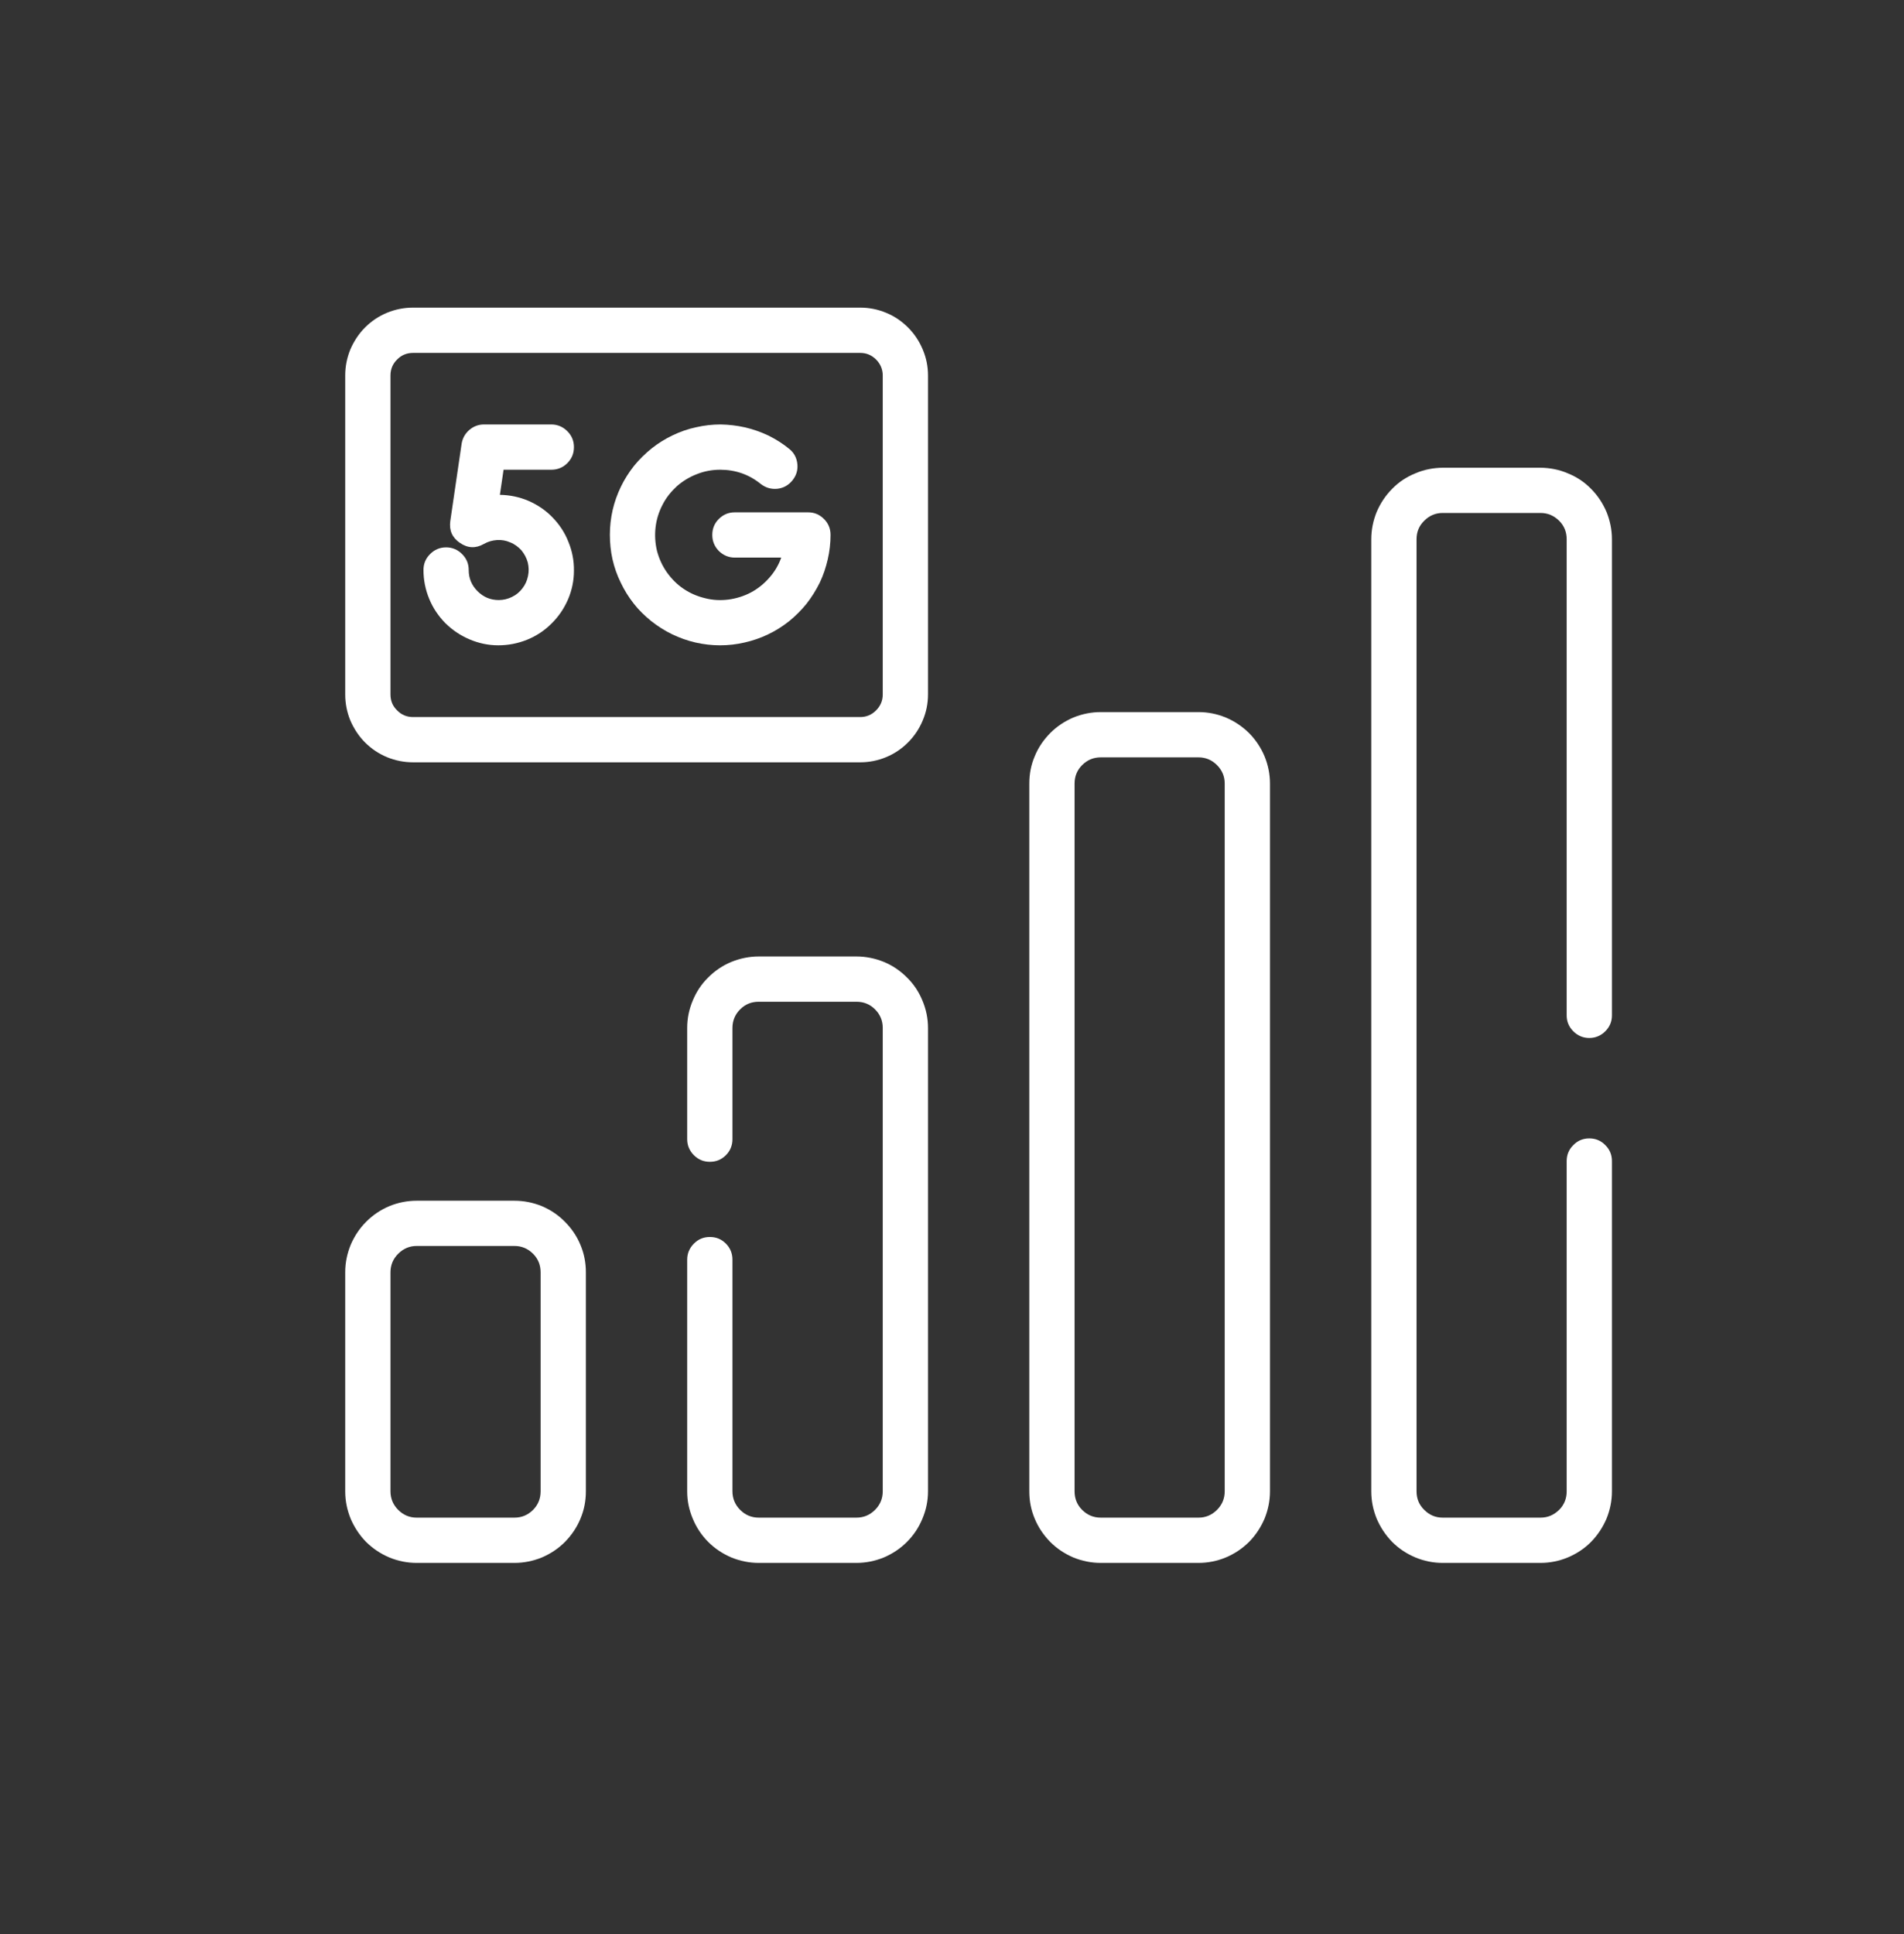
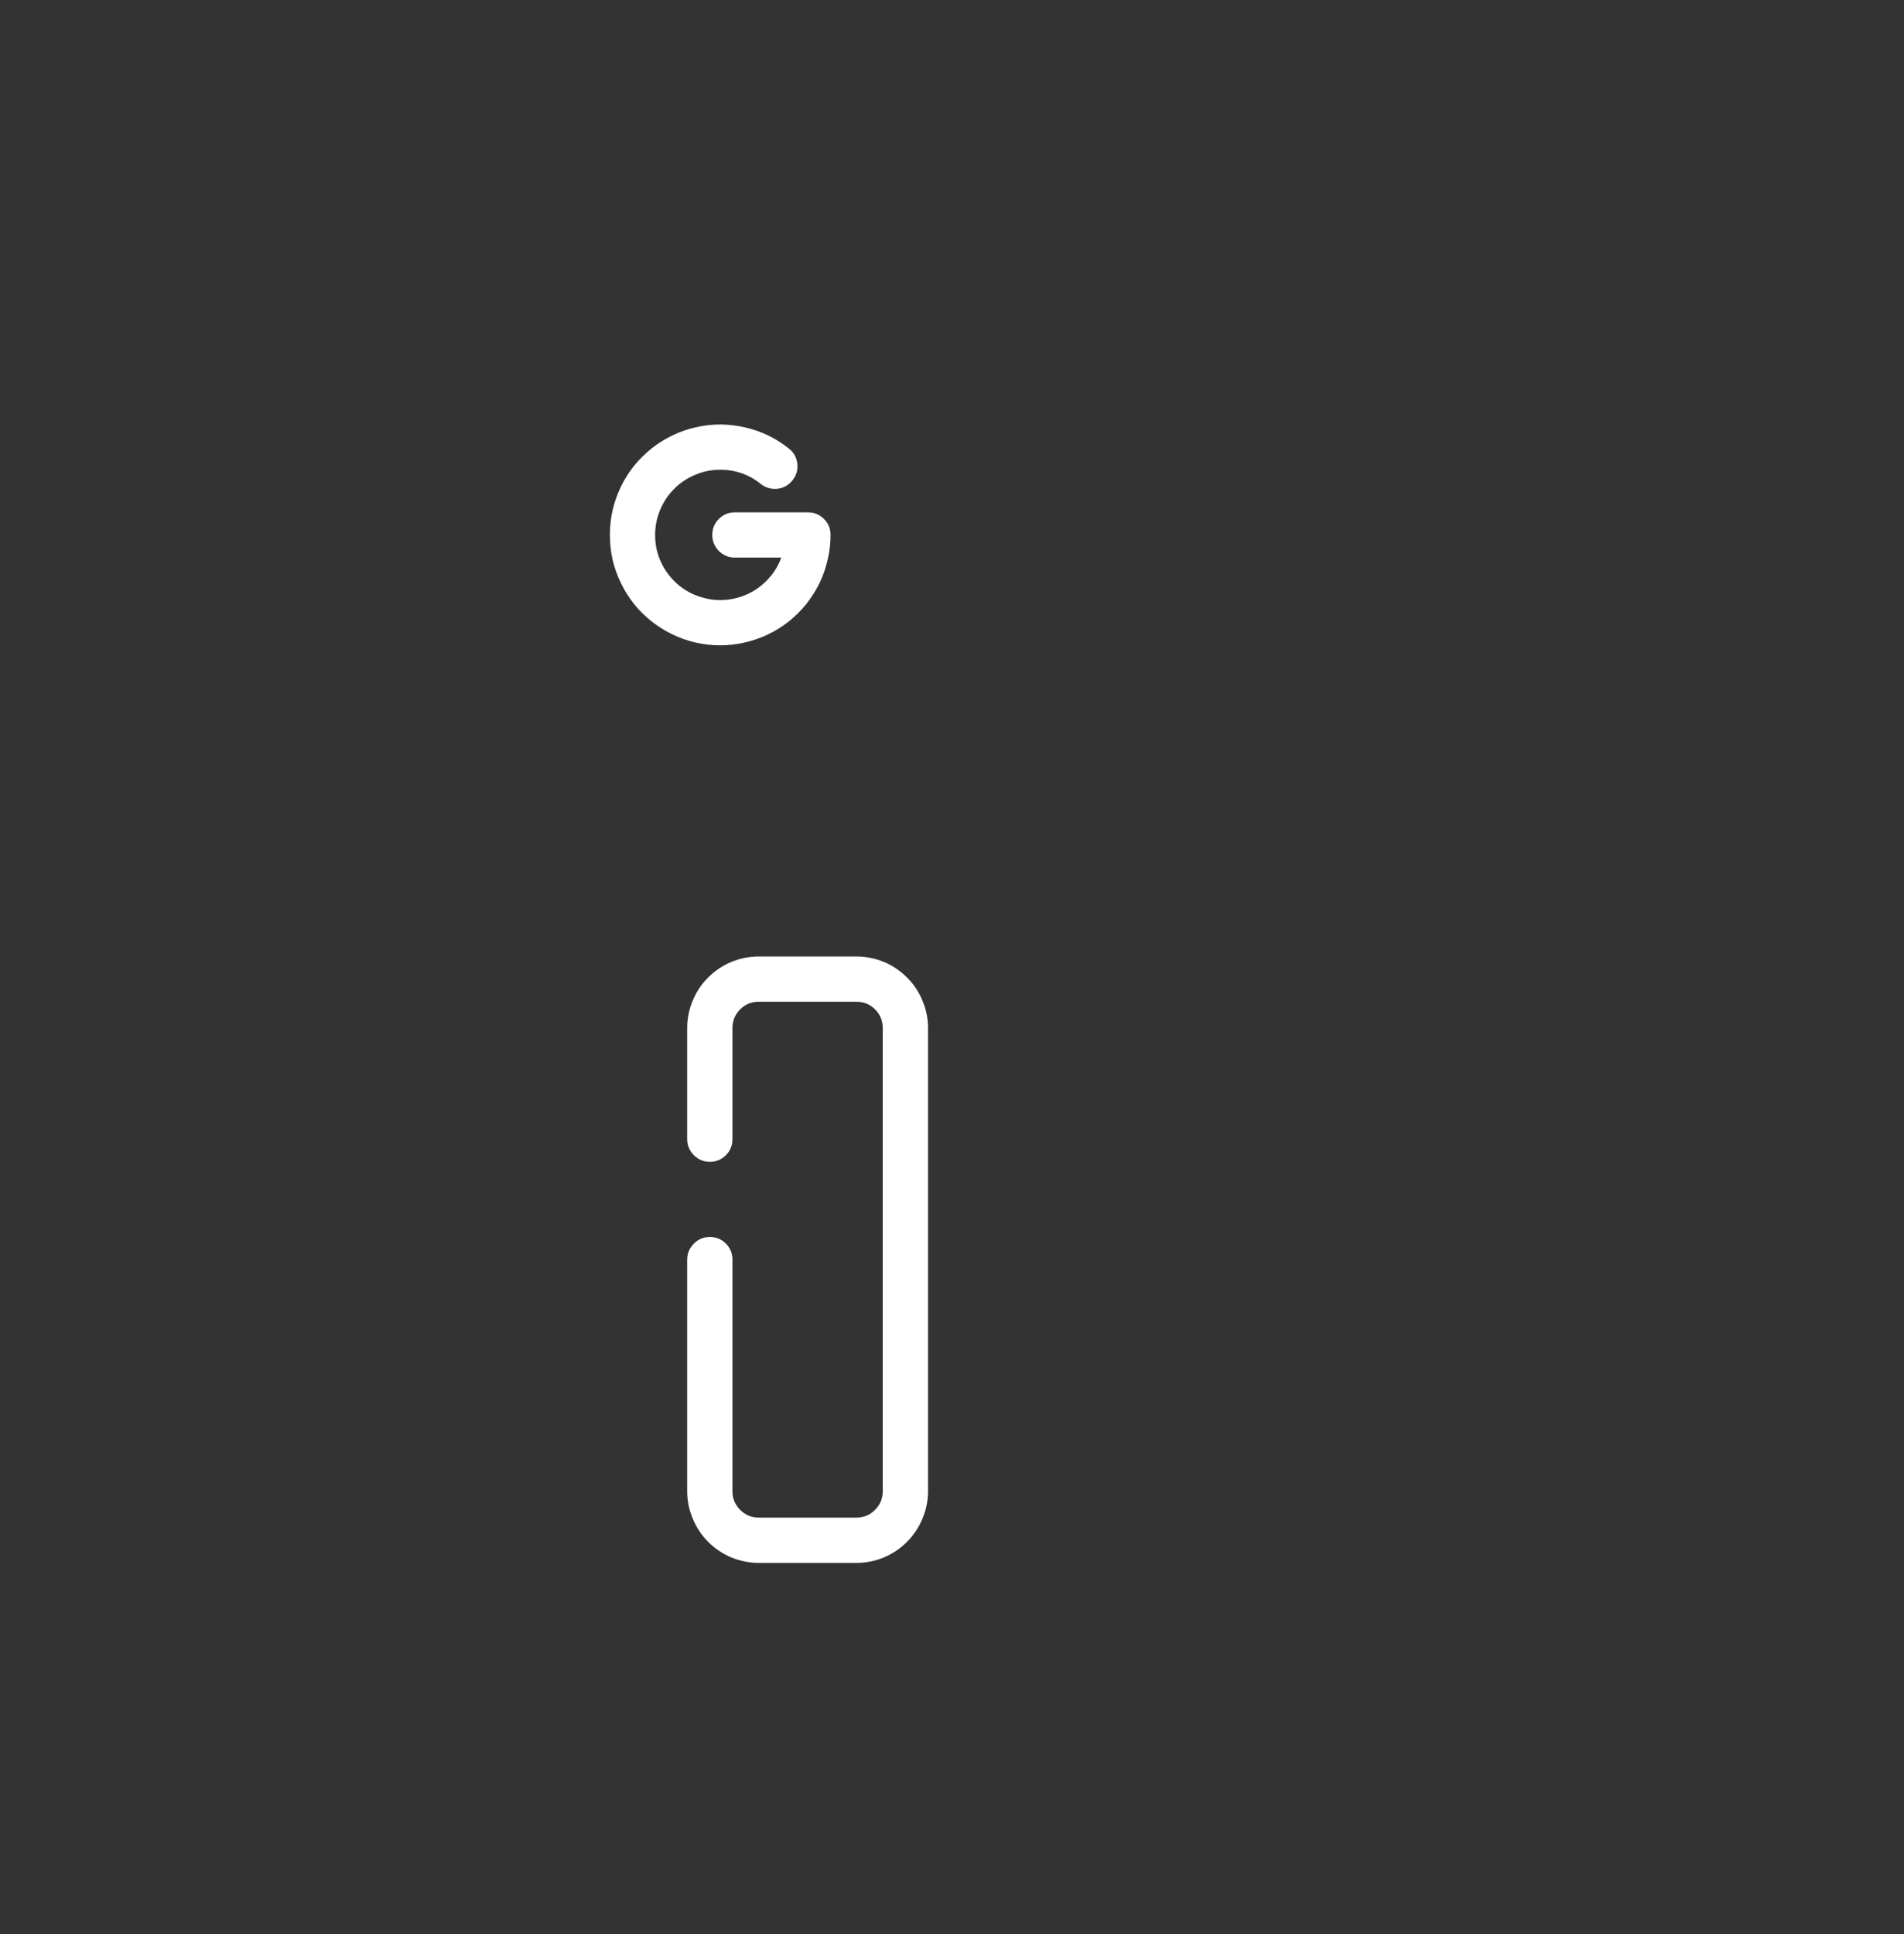
<svg xmlns="http://www.w3.org/2000/svg" width="64" zoomAndPan="magnify" viewBox="0 0 48 48.75" height="65" preserveAspectRatio="xMidYMid meet" version="1.2">
  <rect x="0" y="0" width="48" height="48.75" fill="#333333" stroke="none" />
  <defs>
    <clipPath id="b3a1979f17">
-       <path d="M 34 11 L 40.789 11 L 40.789 39.695 L 34 39.695 Z M 34 11 " />
-     </clipPath>
+       </clipPath>
    <clipPath id="49652df46e">
-       <path d="M 25 17 L 33 17 L 33 39.695 L 25 39.695 Z M 25 17 " />
-     </clipPath>
+       </clipPath>
    <clipPath id="21908f0191">
      <path d="M 17 24 L 24 24 L 24 39.695 L 17 39.695 Z M 17 24 " />
    </clipPath>
    <clipPath id="c8918accd0">
      <path d="M 8.703 30 L 15 30 L 15 39.695 L 8.703 39.695 Z M 8.703 30 " />
    </clipPath>
    <clipPath id="155560db3a">
      <path d="M 8.703 7.609 L 24 7.609 L 24 20 L 8.703 20 Z M 8.703 7.609 " />
    </clipPath>
  </defs>
  <g id="0e67f5277a">
    <g clip-rule="nonzero" clip-path="url(#b3a1979f17)">
-       <path style=" stroke:none;fill-rule:nonzero;fill:#ffffff;fill-opacity:1;" d="M 40.066 26.164 C 40.223 26.164 40.359 26.105 40.469 25.996 C 40.582 25.883 40.637 25.75 40.637 25.594 L 40.637 13.594 C 40.637 13.355 40.59 13.125 40.5 12.902 C 40.406 12.684 40.277 12.488 40.109 12.32 C 39.941 12.148 39.746 12.02 39.523 11.93 C 39.305 11.836 39.074 11.793 38.836 11.789 L 36.371 11.789 C 36.133 11.793 35.902 11.836 35.684 11.93 C 35.461 12.02 35.266 12.148 35.098 12.32 C 34.93 12.488 34.801 12.684 34.707 12.902 C 34.617 13.125 34.57 13.355 34.57 13.594 L 34.57 37.59 C 34.57 37.832 34.617 38.059 34.707 38.281 C 34.801 38.5 34.93 38.695 35.098 38.867 C 35.266 39.035 35.461 39.164 35.684 39.258 C 35.902 39.348 36.133 39.395 36.371 39.395 L 38.836 39.395 C 39.074 39.395 39.305 39.348 39.523 39.258 C 39.746 39.164 39.941 39.035 40.109 38.867 C 40.277 38.695 40.406 38.5 40.5 38.281 C 40.59 38.059 40.637 37.832 40.637 37.59 L 40.637 29.266 C 40.637 29.109 40.582 28.973 40.469 28.863 C 40.359 28.75 40.223 28.695 40.066 28.695 C 39.91 28.695 39.773 28.75 39.664 28.863 C 39.551 28.973 39.496 29.109 39.496 29.266 L 39.496 37.59 C 39.496 37.773 39.434 37.93 39.305 38.059 C 39.172 38.188 39.02 38.254 38.836 38.254 L 36.371 38.254 C 36.188 38.254 36.035 38.188 35.906 38.059 C 35.773 37.93 35.711 37.773 35.711 37.59 L 35.711 13.594 C 35.711 13.41 35.773 13.254 35.906 13.125 C 36.035 12.996 36.188 12.93 36.371 12.93 L 38.836 12.93 C 39.02 12.93 39.172 12.996 39.305 13.125 C 39.434 13.254 39.496 13.41 39.496 13.594 L 39.496 25.594 C 39.496 25.75 39.551 25.883 39.664 25.996 C 39.773 26.105 39.91 26.164 40.066 26.164 Z M 40.066 26.164 " />
+       <path style=" stroke:none;fill-rule:nonzero;fill:#ffffff;fill-opacity:1;" d="M 40.066 26.164 C 40.223 26.164 40.359 26.105 40.469 25.996 C 40.582 25.883 40.637 25.75 40.637 25.594 L 40.637 13.594 C 40.637 13.355 40.59 13.125 40.5 12.902 C 40.406 12.684 40.277 12.488 40.109 12.32 C 39.941 12.148 39.746 12.02 39.523 11.93 C 39.305 11.836 39.074 11.793 38.836 11.789 L 36.371 11.789 C 36.133 11.793 35.902 11.836 35.684 11.93 C 35.461 12.02 35.266 12.148 35.098 12.32 C 34.93 12.488 34.801 12.684 34.707 12.902 C 34.617 13.125 34.57 13.355 34.57 13.594 L 34.57 37.59 C 34.57 37.832 34.617 38.059 34.707 38.281 C 34.801 38.5 34.93 38.695 35.098 38.867 C 35.266 39.035 35.461 39.164 35.684 39.258 C 35.902 39.348 36.133 39.395 36.371 39.395 L 38.836 39.395 C 39.074 39.395 39.305 39.348 39.523 39.258 C 39.746 39.164 39.941 39.035 40.109 38.867 C 40.277 38.695 40.406 38.5 40.5 38.281 C 40.59 38.059 40.637 37.832 40.637 37.59 L 40.637 29.266 C 40.637 29.109 40.582 28.973 40.469 28.863 C 40.359 28.75 40.223 28.695 40.066 28.695 C 39.551 28.973 39.496 29.109 39.496 29.266 L 39.496 37.59 C 39.496 37.773 39.434 37.93 39.305 38.059 C 39.172 38.188 39.02 38.254 38.836 38.254 L 36.371 38.254 C 36.188 38.254 36.035 38.188 35.906 38.059 C 35.773 37.93 35.711 37.773 35.711 37.59 L 35.711 13.594 C 35.711 13.41 35.773 13.254 35.906 13.125 C 36.035 12.996 36.188 12.93 36.371 12.93 L 38.836 12.93 C 39.02 12.93 39.172 12.996 39.305 13.125 C 39.434 13.254 39.496 13.41 39.496 13.594 L 39.496 25.594 C 39.496 25.75 39.551 25.883 39.664 25.996 C 39.773 26.105 39.91 26.164 40.066 26.164 Z M 40.066 26.164 " />
    </g>
    <g clip-rule="nonzero" clip-path="url(#49652df46e)">
      <path style=" stroke:none;fill-rule:nonzero;fill:#ffffff;fill-opacity:1;" d="M 30.215 17.949 L 27.75 17.949 C 27.512 17.949 27.281 17.996 27.059 18.086 C 26.84 18.18 26.645 18.309 26.477 18.477 C 26.309 18.648 26.176 18.84 26.086 19.062 C 25.992 19.281 25.949 19.512 25.949 19.75 L 25.949 37.59 C 25.949 37.832 25.992 38.059 26.086 38.281 C 26.176 38.5 26.309 38.695 26.477 38.867 C 26.645 39.035 26.84 39.164 27.059 39.258 C 27.281 39.348 27.512 39.395 27.75 39.395 L 30.215 39.395 C 30.453 39.395 30.684 39.348 30.902 39.258 C 31.125 39.164 31.316 39.035 31.488 38.867 C 31.656 38.695 31.785 38.5 31.879 38.281 C 31.969 38.059 32.016 37.832 32.016 37.59 L 32.016 19.75 C 32.016 19.512 31.969 19.281 31.879 19.062 C 31.785 18.84 31.656 18.648 31.488 18.477 C 31.316 18.309 31.125 18.18 30.902 18.086 C 30.684 17.996 30.453 17.949 30.215 17.949 Z M 30.875 37.59 C 30.875 37.773 30.809 37.93 30.68 38.059 C 30.551 38.188 30.395 38.254 30.215 38.254 L 27.75 38.254 C 27.566 38.254 27.41 38.188 27.281 38.059 C 27.152 37.93 27.09 37.773 27.09 37.59 L 27.09 19.75 C 27.09 19.57 27.152 19.414 27.281 19.285 C 27.41 19.156 27.566 19.09 27.75 19.09 L 30.215 19.09 C 30.395 19.09 30.551 19.156 30.68 19.285 C 30.809 19.414 30.875 19.57 30.875 19.75 Z M 30.875 37.59 " />
    </g>
    <g clip-rule="nonzero" clip-path="url(#21908f0191)">
      <path style=" stroke:none;fill-rule:nonzero;fill:#ffffff;fill-opacity:1;" d="M 21.59 24.109 L 19.129 24.109 C 18.891 24.109 18.66 24.156 18.438 24.246 C 18.219 24.336 18.023 24.469 17.855 24.637 C 17.684 24.805 17.555 25 17.465 25.219 C 17.371 25.441 17.324 25.672 17.324 25.91 L 17.324 28.715 C 17.324 28.871 17.383 29.008 17.492 29.117 C 17.605 29.23 17.738 29.285 17.895 29.285 C 18.055 29.285 18.188 29.23 18.301 29.117 C 18.41 29.008 18.465 28.871 18.465 28.715 L 18.465 25.91 C 18.465 25.727 18.531 25.57 18.66 25.441 C 18.789 25.312 18.945 25.25 19.129 25.25 L 21.59 25.25 C 21.773 25.25 21.93 25.312 22.059 25.441 C 22.188 25.57 22.254 25.727 22.254 25.91 L 22.254 37.59 C 22.254 37.773 22.188 37.93 22.059 38.059 C 21.93 38.188 21.773 38.254 21.59 38.254 L 19.129 38.254 C 18.945 38.254 18.789 38.188 18.66 38.059 C 18.531 37.93 18.465 37.773 18.465 37.59 L 18.465 31.75 C 18.465 31.594 18.41 31.457 18.301 31.348 C 18.188 31.234 18.055 31.18 17.895 31.18 C 17.738 31.18 17.605 31.234 17.492 31.348 C 17.383 31.457 17.324 31.594 17.324 31.75 L 17.324 37.59 C 17.324 37.832 17.371 38.059 17.465 38.281 C 17.555 38.5 17.684 38.695 17.855 38.867 C 18.023 39.035 18.219 39.164 18.438 39.258 C 18.66 39.348 18.891 39.395 19.129 39.395 L 21.59 39.395 C 21.828 39.395 22.059 39.348 22.281 39.258 C 22.5 39.164 22.695 39.035 22.863 38.867 C 23.035 38.695 23.164 38.5 23.254 38.281 C 23.348 38.059 23.395 37.832 23.395 37.59 L 23.395 25.91 C 23.395 25.672 23.348 25.441 23.254 25.219 C 23.164 25 23.035 24.805 22.863 24.637 C 22.695 24.469 22.5 24.336 22.281 24.246 C 22.059 24.156 21.828 24.109 21.59 24.109 Z M 21.59 24.109 " />
    </g>
    <g clip-rule="nonzero" clip-path="url(#c8918accd0)">
-       <path style=" stroke:none;fill-rule:nonzero;fill:#ffffff;fill-opacity:1;" d="M 12.969 30.266 L 10.504 30.266 C 10.266 30.266 10.035 30.312 9.816 30.402 C 9.594 30.496 9.402 30.625 9.23 30.797 C 9.062 30.965 8.934 31.16 8.84 31.379 C 8.75 31.602 8.703 31.828 8.703 32.07 L 8.703 37.59 C 8.703 37.832 8.75 38.059 8.84 38.281 C 8.934 38.5 9.062 38.695 9.23 38.867 C 9.402 39.035 9.594 39.164 9.816 39.258 C 10.035 39.348 10.266 39.395 10.504 39.395 L 12.969 39.395 C 13.207 39.395 13.438 39.348 13.66 39.258 C 13.879 39.164 14.074 39.035 14.242 38.867 C 14.41 38.695 14.543 38.5 14.633 38.281 C 14.727 38.059 14.77 37.832 14.77 37.59 L 14.77 32.07 C 14.77 31.828 14.727 31.602 14.633 31.379 C 14.543 31.16 14.41 30.965 14.242 30.797 C 14.074 30.625 13.879 30.496 13.66 30.402 C 13.438 30.312 13.207 30.266 12.969 30.266 Z M 13.629 37.59 C 13.629 37.773 13.566 37.93 13.438 38.059 C 13.309 38.188 13.152 38.254 12.969 38.254 L 10.504 38.254 C 10.324 38.254 10.168 38.188 10.039 38.059 C 9.91 37.93 9.844 37.773 9.844 37.59 L 9.844 32.07 C 9.844 31.887 9.91 31.73 10.039 31.602 C 10.168 31.473 10.324 31.406 10.504 31.406 L 12.969 31.406 C 13.152 31.406 13.309 31.473 13.438 31.602 C 13.566 31.73 13.629 31.887 13.629 32.07 Z M 13.629 37.59 " />
-     </g>
-     <path style=" stroke:none;fill-rule:nonzero;fill:#ffffff;fill-opacity:1;" d="M 13.898 11.84 C 14.055 11.84 14.191 11.785 14.301 11.676 C 14.414 11.562 14.469 11.43 14.469 11.27 C 14.469 11.113 14.414 10.98 14.301 10.867 C 14.191 10.758 14.055 10.699 13.898 10.699 L 12.203 10.699 C 12.062 10.699 11.938 10.746 11.828 10.84 C 11.723 10.934 11.66 11.047 11.637 11.188 L 11.352 13.133 C 11.32 13.367 11.398 13.551 11.594 13.684 C 11.793 13.82 11.992 13.828 12.199 13.711 C 12.301 13.652 12.41 13.621 12.527 13.613 C 12.645 13.605 12.758 13.625 12.863 13.672 C 12.973 13.715 13.066 13.785 13.145 13.871 C 13.219 13.961 13.273 14.062 13.305 14.176 C 13.332 14.289 13.336 14.402 13.312 14.516 C 13.289 14.633 13.242 14.738 13.172 14.828 C 13.102 14.922 13.012 14.996 12.906 15.047 C 12.801 15.098 12.691 15.125 12.574 15.125 C 12.363 15.125 12.188 15.051 12.039 14.902 C 11.891 14.754 11.816 14.578 11.816 14.367 C 11.816 14.211 11.762 14.078 11.648 13.965 C 11.539 13.855 11.402 13.797 11.246 13.797 C 11.09 13.797 10.953 13.855 10.844 13.965 C 10.73 14.078 10.676 14.211 10.676 14.367 C 10.676 14.617 10.723 14.859 10.82 15.094 C 10.914 15.324 11.051 15.527 11.227 15.707 C 11.406 15.883 11.609 16.02 11.84 16.117 C 12.07 16.215 12.312 16.266 12.562 16.266 C 12.812 16.266 13.055 16.219 13.289 16.125 C 13.52 16.031 13.727 15.895 13.902 15.719 C 14.082 15.543 14.219 15.34 14.32 15.109 C 14.418 14.879 14.469 14.637 14.469 14.387 C 14.473 14.137 14.426 13.895 14.332 13.664 C 14.242 13.43 14.105 13.223 13.93 13.043 C 13.758 12.863 13.555 12.727 13.324 12.625 C 13.094 12.527 12.852 12.477 12.602 12.473 L 12.695 11.84 Z M 13.898 11.84 " />
+       </g>
    <path style=" stroke:none;fill-rule:nonzero;fill:#ffffff;fill-opacity:1;" d="M 20.371 12.914 L 18.527 12.914 C 18.367 12.914 18.234 12.969 18.121 13.082 C 18.012 13.191 17.957 13.324 17.957 13.484 C 17.957 13.641 18.012 13.773 18.121 13.887 C 18.234 13.996 18.367 14.055 18.527 14.055 L 19.695 14.055 C 19.629 14.242 19.527 14.414 19.395 14.562 C 19.262 14.715 19.105 14.84 18.93 14.934 C 18.754 15.027 18.562 15.086 18.363 15.113 C 18.164 15.137 17.969 15.129 17.773 15.078 C 17.578 15.031 17.395 14.953 17.23 14.84 C 17.062 14.727 16.926 14.586 16.809 14.422 C 16.695 14.258 16.613 14.078 16.562 13.883 C 16.516 13.688 16.504 13.488 16.527 13.289 C 16.551 13.09 16.609 12.902 16.703 12.723 C 16.793 12.543 16.918 12.391 17.066 12.254 C 17.219 12.121 17.387 12.02 17.574 11.949 C 17.762 11.875 17.957 11.84 18.156 11.84 C 18.543 11.84 18.887 11.961 19.184 12.203 C 19.309 12.297 19.445 12.336 19.602 12.32 C 19.754 12.301 19.879 12.23 19.977 12.109 C 20.074 11.988 20.117 11.852 20.102 11.699 C 20.086 11.543 20.02 11.414 19.898 11.316 C 19.738 11.184 19.562 11.074 19.375 10.98 C 19.188 10.891 18.988 10.82 18.785 10.773 C 18.582 10.727 18.375 10.703 18.168 10.699 C 17.957 10.699 17.75 10.723 17.547 10.77 C 17.344 10.812 17.145 10.883 16.957 10.973 C 16.77 11.062 16.594 11.172 16.43 11.301 C 16.266 11.434 16.117 11.578 15.984 11.742 C 15.855 11.906 15.742 12.082 15.652 12.27 C 15.562 12.457 15.492 12.652 15.445 12.855 C 15.398 13.062 15.375 13.266 15.375 13.477 C 15.375 13.684 15.395 13.891 15.441 14.098 C 15.488 14.301 15.555 14.496 15.648 14.684 C 15.738 14.875 15.848 15.051 15.977 15.215 C 16.105 15.379 16.254 15.523 16.418 15.656 C 16.582 15.785 16.758 15.898 16.945 15.988 C 17.133 16.078 17.328 16.148 17.531 16.195 C 17.738 16.242 17.945 16.266 18.152 16.266 C 18.363 16.266 18.57 16.242 18.773 16.195 C 18.977 16.148 19.172 16.082 19.359 15.992 C 19.551 15.902 19.727 15.789 19.891 15.66 C 20.055 15.527 20.199 15.383 20.332 15.219 C 20.461 15.055 20.57 14.879 20.664 14.691 C 20.754 14.504 20.82 14.305 20.867 14.102 C 20.914 13.898 20.938 13.691 20.938 13.484 C 20.938 13.324 20.883 13.191 20.773 13.082 C 20.66 12.969 20.527 12.914 20.371 12.914 Z M 20.371 12.914 " />
    <g clip-rule="nonzero" clip-path="url(#155560db3a)">
-       <path style=" stroke:none;fill-rule:nonzero;fill:#ffffff;fill-opacity:1;" d="M 21.684 7.754 L 10.414 7.754 C 10.188 7.754 9.969 7.797 9.758 7.883 C 9.551 7.969 9.363 8.094 9.203 8.254 C 9.043 8.414 8.922 8.602 8.832 8.809 C 8.746 9.02 8.703 9.238 8.703 9.465 L 8.703 17.504 C 8.703 17.73 8.746 17.949 8.832 18.16 C 8.922 18.367 9.043 18.555 9.203 18.715 C 9.363 18.875 9.551 19 9.758 19.086 C 9.969 19.172 10.188 19.215 10.414 19.215 L 21.684 19.215 C 21.91 19.215 22.129 19.172 22.336 19.086 C 22.547 19 22.73 18.875 22.891 18.715 C 23.051 18.555 23.176 18.367 23.262 18.16 C 23.352 17.949 23.395 17.73 23.395 17.504 L 23.395 9.465 C 23.395 9.238 23.352 9.02 23.262 8.809 C 23.176 8.602 23.051 8.414 22.891 8.254 C 22.73 8.094 22.547 7.969 22.336 7.883 C 22.129 7.797 21.91 7.754 21.684 7.754 Z M 22.254 17.504 C 22.254 17.664 22.195 17.797 22.086 17.906 C 21.973 18.02 21.84 18.074 21.684 18.074 L 10.414 18.074 C 10.258 18.074 10.121 18.02 10.012 17.906 C 9.898 17.797 9.844 17.664 9.844 17.504 L 9.844 9.465 C 9.844 9.309 9.898 9.172 10.012 9.062 C 10.121 8.949 10.258 8.895 10.414 8.895 L 21.684 8.895 C 21.84 8.895 21.973 8.949 22.086 9.062 C 22.195 9.172 22.254 9.309 22.254 9.465 Z M 22.254 17.504 " />
-     </g>
+       </g>
  </g>
</svg>